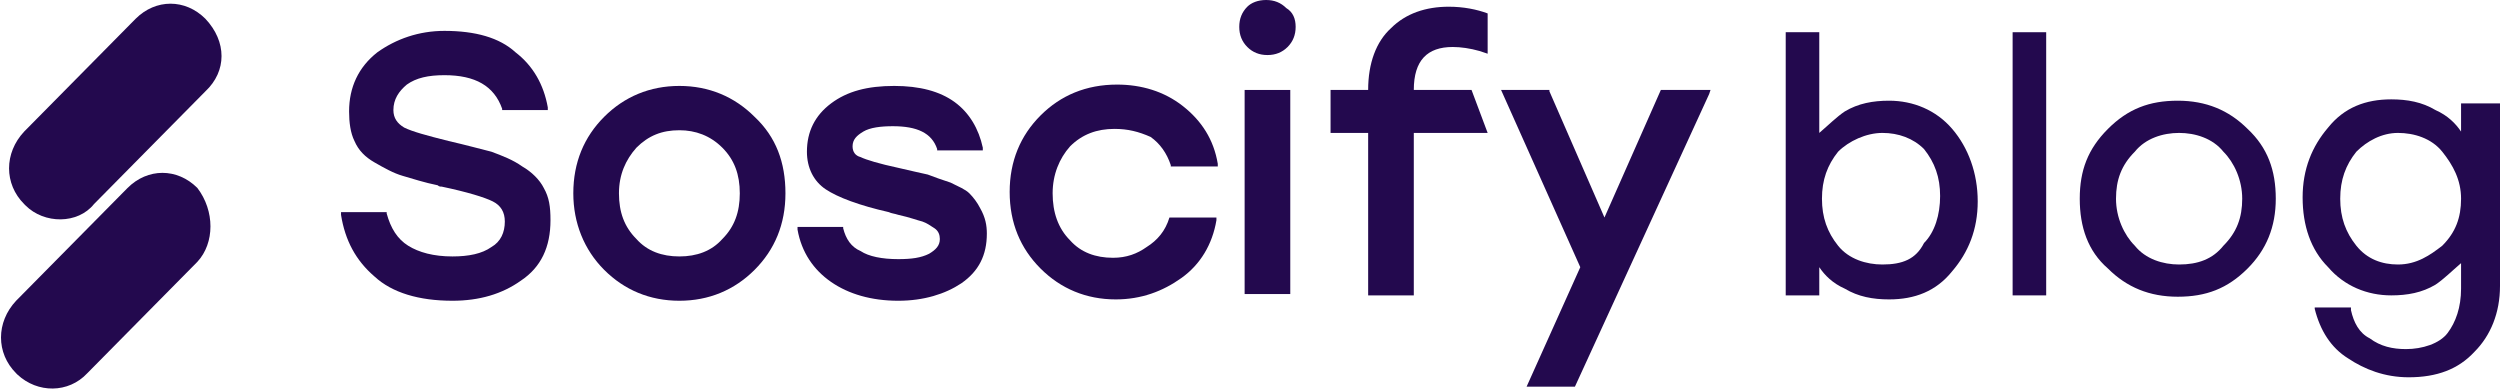
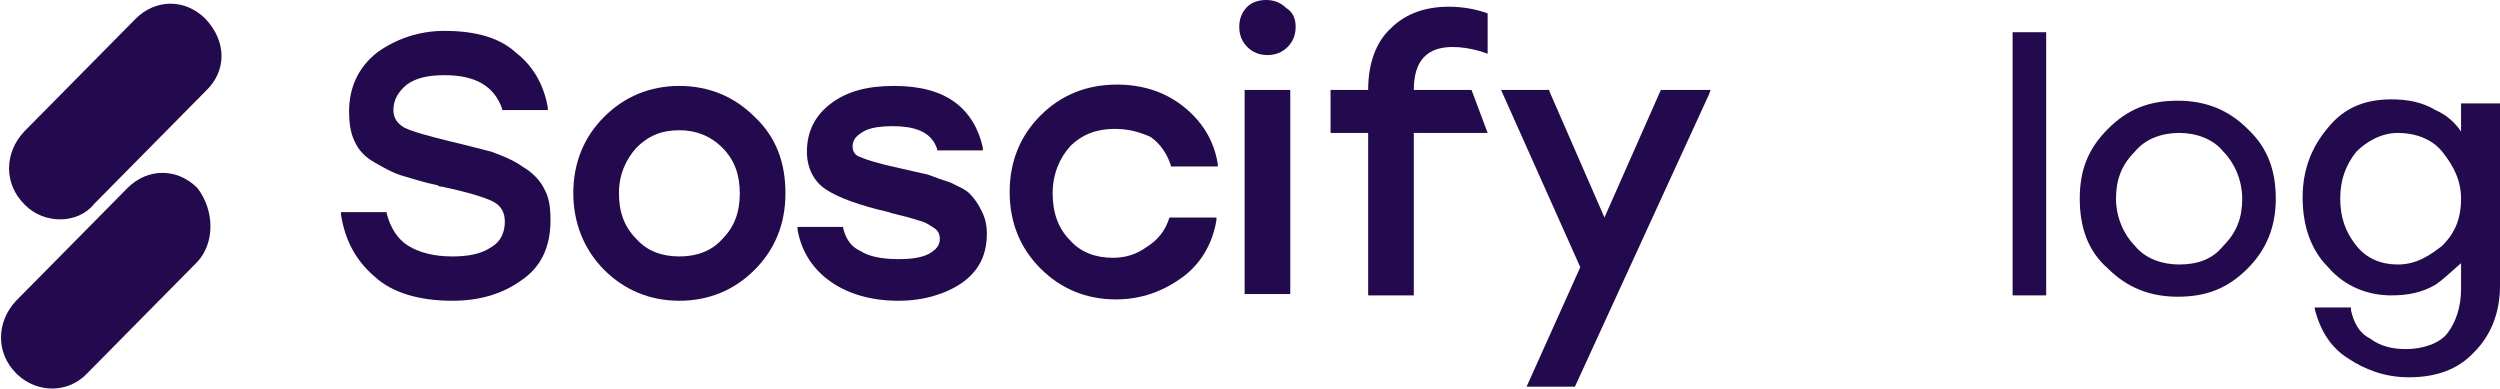
<svg xmlns="http://www.w3.org/2000/svg" version="1.1" id="Layer_1" x="0px" y="0px" viewBox="0 0 186.2 29" style="enable-background:new 0 0 186.2 29;" xml:space="preserve">
  <style type="text/css">
	.st0{fill:#23094E;}
</style>
  <g>
    <g>
      <g>
-         <path class="st0" d="M145.4,9.6c-1.2-1.4-2.9-2.1-4.7-2.1c-1.2,0-2.3,0.2-3.3,0.8c-0.6,0.4-1.2,1-1.9,1.6V2.4H133v19.6h2.5v-2.1     c0.4,0.6,1,1.2,1.9,1.6c1,0.6,2.1,0.8,3.3,0.8c1.9,0,3.5-0.6,4.7-2.1c1.2-1.4,1.9-3.1,1.9-5.2S146.6,11,145.4,9.6z M140.2,19.7     c-1.2,0-2.5-0.4-3.3-1.4c-0.8-1-1.2-2.1-1.2-3.5s0.4-2.5,1.2-3.5c0.8-0.8,2.1-1.4,3.3-1.4c1.2,0,2.3,0.4,3.1,1.2     c0.8,1,1.2,2.1,1.2,3.5s-0.4,2.7-1.2,3.5C142.7,19.3,141.7,19.7,140.2,19.7z" />
-       </g>
+         </g>
      <g>
        <rect x="149.9" y="2.4" class="st0" width="2.5" height="19.6" />
      </g>
      <g>
        <path class="st0" d="M167.4,9.6c-1.4-1.4-3.1-2.1-5.2-2.1c-2.1,0-3.7,0.6-5.2,2.1s-2.1,3.1-2.1,5.2s0.6,3.9,2.1,5.2     c1.4,1.4,3.1,2.1,5.2,2.1c2.1,0,3.7-0.6,5.2-2.1c1.4-1.4,2.1-3.1,2.1-5.2S168.9,11,167.4,9.6z M162.3,19.7     c-1.2,0-2.5-0.4-3.3-1.4c-0.8-0.8-1.4-2.1-1.4-3.5s0.4-2.5,1.4-3.5c0.8-1,2.1-1.4,3.3-1.4c1.2,0,2.5,0.4,3.3,1.4     c0.8,0.8,1.4,2.1,1.4,3.5s-0.4,2.5-1.4,3.5C164.8,19.3,163.7,19.7,162.3,19.7z" />
      </g>
      <g>
        <path class="st0" d="M183.3,7.7v2.1c-0.4-0.6-1-1.2-1.9-1.6c-1-0.6-2.1-0.8-3.3-0.8c-1.9,0-3.5,0.6-4.7,2.1     c-1.2,1.4-1.9,3.1-1.9,5.2s0.6,3.9,1.9,5.2c1.2,1.4,2.9,2.1,4.7,2.1c1.2,0,2.3-0.2,3.3-0.8c0.6-0.4,1.2-1,1.9-1.6v1.9     c0,1.4-0.4,2.5-1,3.3c-0.6,0.8-1.9,1.2-3.1,1.2c-1,0-1.9-0.2-2.7-0.8c-0.8-0.4-1.2-1.2-1.4-2.1v-0.2h-2.7V23     c0.4,1.6,1.2,2.9,2.5,3.7c1.2,0.8,2.7,1.4,4.5,1.4c2.1,0,3.7-0.6,4.9-1.9c1.2-1.2,1.9-2.9,1.9-4.9V7.7H183.3z M178.6,19.7     c-1.2,0-2.3-0.4-3.1-1.4c-0.8-1-1.2-2.1-1.2-3.5s0.4-2.5,1.2-3.5c0.8-0.8,1.9-1.4,3.1-1.4s2.5,0.4,3.3,1.4c0.8,1,1.4,2.1,1.4,3.5     s-0.4,2.5-1.4,3.5C181,19,180,19.7,178.6,19.7z" />
      </g>
    </g>
    <g>
      <g>
        <path class="st0" d="M15.3,6.8L7,15.2c-1.2,1.5-3.7,1.5-5.1,0.1c0,0,0,0-0.1-0.1l0,0c-1.5-1.5-1.5-3.8,0-5.4l8.3-8.4     c1.5-1.5,3.7-1.5,5.2,0l0,0l0,0C16.9,3.1,16.9,5.3,15.3,6.8z" />
        <path class="st0" d="M14.7,19.5l-8.2,8.3c-1.4,1.5-3.7,1.5-5.2,0.1c0,0,0,0-0.1-0.1l0,0c-1.5-1.5-1.5-3.8,0-5.4L9.5,14     c1.5-1.5,3.7-1.5,5.2,0l0,0l0,0C16,15.7,16,18.1,14.7,19.5z" />
      </g>
      <g>
        <g>
          <path class="st0" d="M41,16.4c0,2-0.7,3.5-2.2,4.5c-1.4,1-3.1,1.5-5.1,1.5c-2.5,0-4.5-0.6-5.8-1.8c-1.4-1.2-2.2-2.7-2.5-4.6      l0-0.2h3.4l0,0.1c0.3,1.1,0.8,1.9,1.6,2.4c0.8,0.5,1.9,0.8,3.3,0.8c1.2,0,2.2-0.2,2.9-0.7c0.7-0.4,1-1.1,1-1.9      c0-0.7-0.3-1.2-0.9-1.5c-0.6-0.3-1.9-0.7-3.8-1.1c-0.1,0-0.2,0-0.3-0.1c-1-0.2-1.9-0.5-2.6-0.7c-0.7-0.2-1.4-0.6-2.1-1      c-0.7-0.4-1.2-0.9-1.5-1.6C26.1,9.9,26,9.1,26,8.3c0-1.8,0.7-3.3,2.1-4.4c1.4-1,3.1-1.6,5-1.6c2.3,0,4.1,0.5,5.3,1.6      c1.3,1,2.1,2.4,2.4,4.1l0,0.2h-3.4l0-0.1c-0.6-1.7-2-2.5-4.3-2.5c-1.2,0-2.1,0.2-2.8,0.7c-0.6,0.5-1,1.1-1,1.9      c0,0.6,0.3,1,0.8,1.3c0.6,0.3,1.7,0.6,3.3,1c1.3,0.3,2.4,0.6,3.2,0.8c0.8,0.3,1.6,0.6,2.3,1.1c0.7,0.4,1.3,1,1.6,1.6      C40.9,14.7,41,15.4,41,16.4z" />
        </g>
        <g>
          <path class="st0" d="M56.2,8.7c-1.5-1.5-3.4-2.3-5.6-2.3c-2.2,0-4.1,0.8-5.6,2.3c-1.5,1.5-2.3,3.4-2.3,5.7      c0,2.2,0.8,4.2,2.3,5.7c1.5,1.5,3.4,2.3,5.6,2.3c2.2,0,4.1-0.8,5.6-2.3c1.5-1.5,2.3-3.4,2.3-5.7S57.8,10.2,56.2,8.7z M47.4,11      c0.9-0.9,1.9-1.3,3.2-1.3c1.2,0,2.3,0.4,3.2,1.3c0.9,0.9,1.3,2,1.3,3.4c0,1.4-0.4,2.5-1.3,3.4c-0.8,0.9-1.9,1.3-3.2,1.3      c-1.3,0-2.4-0.4-3.2-1.3c-0.9-0.9-1.3-2-1.3-3.4C46.1,13,46.6,11.9,47.4,11z" />
        </g>
        <g>
          <path class="st0" d="M73.5,17.4c0,1.6-0.6,2.8-1.9,3.7c-1.2,0.8-2.8,1.3-4.7,1.3c-2,0-3.7-0.5-5-1.4c-1.3-0.9-2.2-2.2-2.5-3.9      l0-0.2h3.4l0,0.1c0.2,0.8,0.6,1.4,1.3,1.7c0.6,0.4,1.6,0.6,2.8,0.6c1,0,1.7-0.1,2.3-0.4c0.5-0.3,0.8-0.6,0.8-1.1      c0-0.3-0.1-0.6-0.4-0.8c-0.3-0.2-0.6-0.4-0.9-0.5c-0.4-0.1-0.9-0.3-1.8-0.5c-0.3-0.1-0.5-0.1-0.7-0.2c-2.2-0.5-3.8-1.1-4.7-1.7      c-0.9-0.6-1.4-1.6-1.4-2.8c0-1.5,0.6-2.7,1.8-3.6c1.2-0.9,2.7-1.3,4.7-1.3c1.9,0,3.4,0.4,4.5,1.2c1.1,0.8,1.8,2,2.1,3.4l0,0.2      h-3.4l0-0.1c-0.4-1.2-1.5-1.7-3.3-1.7c-0.9,0-1.7,0.1-2.2,0.4c-0.5,0.3-0.8,0.6-0.8,1.1c0,0.4,0.2,0.7,0.6,0.8      c0.4,0.2,1.4,0.5,2.8,0.8c0.9,0.2,1.7,0.4,2.2,0.5c0.5,0.2,1.1,0.4,1.7,0.6c0.6,0.3,1.1,0.5,1.4,0.8c0.3,0.3,0.6,0.7,0.8,1.1      C73.4,16.2,73.5,16.8,73.5,17.4z" />
        </g>
        <g>
          <path class="st0" d="M87.1,16.2h3.5l0,0.2c-0.3,1.8-1.2,3.3-2.6,4.3c-1.4,1-3,1.6-4.9,1.6c-2.2,0-4.1-0.8-5.6-2.3      c-1.5-1.5-2.3-3.4-2.3-5.7s0.8-4.2,2.3-5.7c1.5-1.5,3.4-2.3,5.7-2.3c1.8,0,3.5,0.5,4.9,1.6c1.4,1.1,2.3,2.5,2.6,4.3l0,0.2h-3.5      l0-0.1c-0.3-0.9-0.8-1.6-1.5-2.1C84.8,9.8,84,9.6,83,9.6c-1.3,0-2.4,0.4-3.3,1.3c-0.8,0.9-1.3,2.1-1.3,3.5s0.4,2.6,1.3,3.5      c0.8,0.9,1.9,1.3,3.2,1.3c1,0,1.8-0.3,2.5-0.8C86.2,17.9,86.8,17.2,87.1,16.2L87.1,16.2z" />
        </g>
        <g>
          <path class="st0" d="M96.5,2c0,0.6-0.2,1.1-0.6,1.5c-0.4,0.4-0.9,0.6-1.5,0.6c-0.6,0-1.1-0.2-1.5-0.6c-0.4-0.4-0.6-0.9-0.6-1.5      c0-0.6,0.2-1.1,0.6-1.5C93.2,0.2,93.7,0,94.3,0c0.6,0,1.1,0.2,1.5,0.6C96.3,0.9,96.5,1.4,96.5,2z" />
          <rect x="92.7" y="6.7" class="st0" width="3.4" height="15.2" />
        </g>
        <g>
          <path class="st0" d="M105.3,6.7h4.3l1.2,3.2h-5.5V22h-3.4V9.9h-2.8V6.7h2.8V6.7c0-2,0.6-3.6,1.7-4.6c1.1-1.1,2.6-1.6,4.3-1.6      c1.1,0,2.1,0.2,2.9,0.5v3l-0.6-0.2c-0.7-0.2-1.4-0.3-2-0.3C106.3,3.5,105.3,4.5,105.3,6.7z" />
        </g>
        <g>
          <polygon class="st0" points="127.4,6.7 127.3,7 117.3,28.8 113.7,28.8 117.7,19.9 111.8,6.7 115.4,6.7 115.4,6.8 119.5,16.2       123.7,6.7     " />
        </g>
      </g>
    </g>
  </g>
</svg>